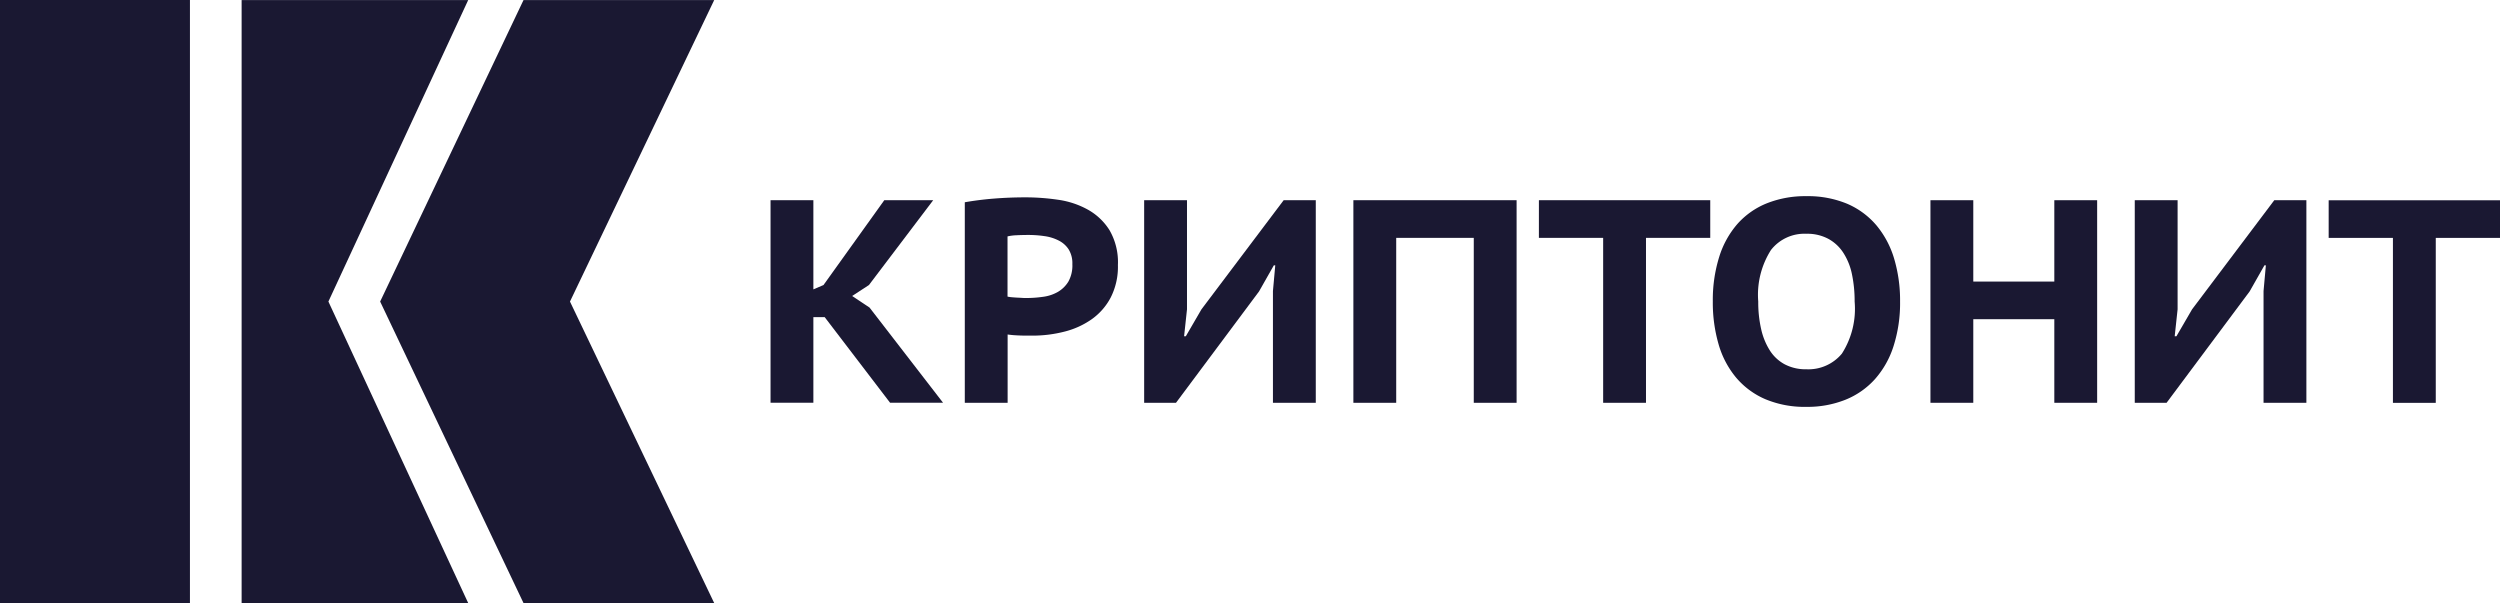
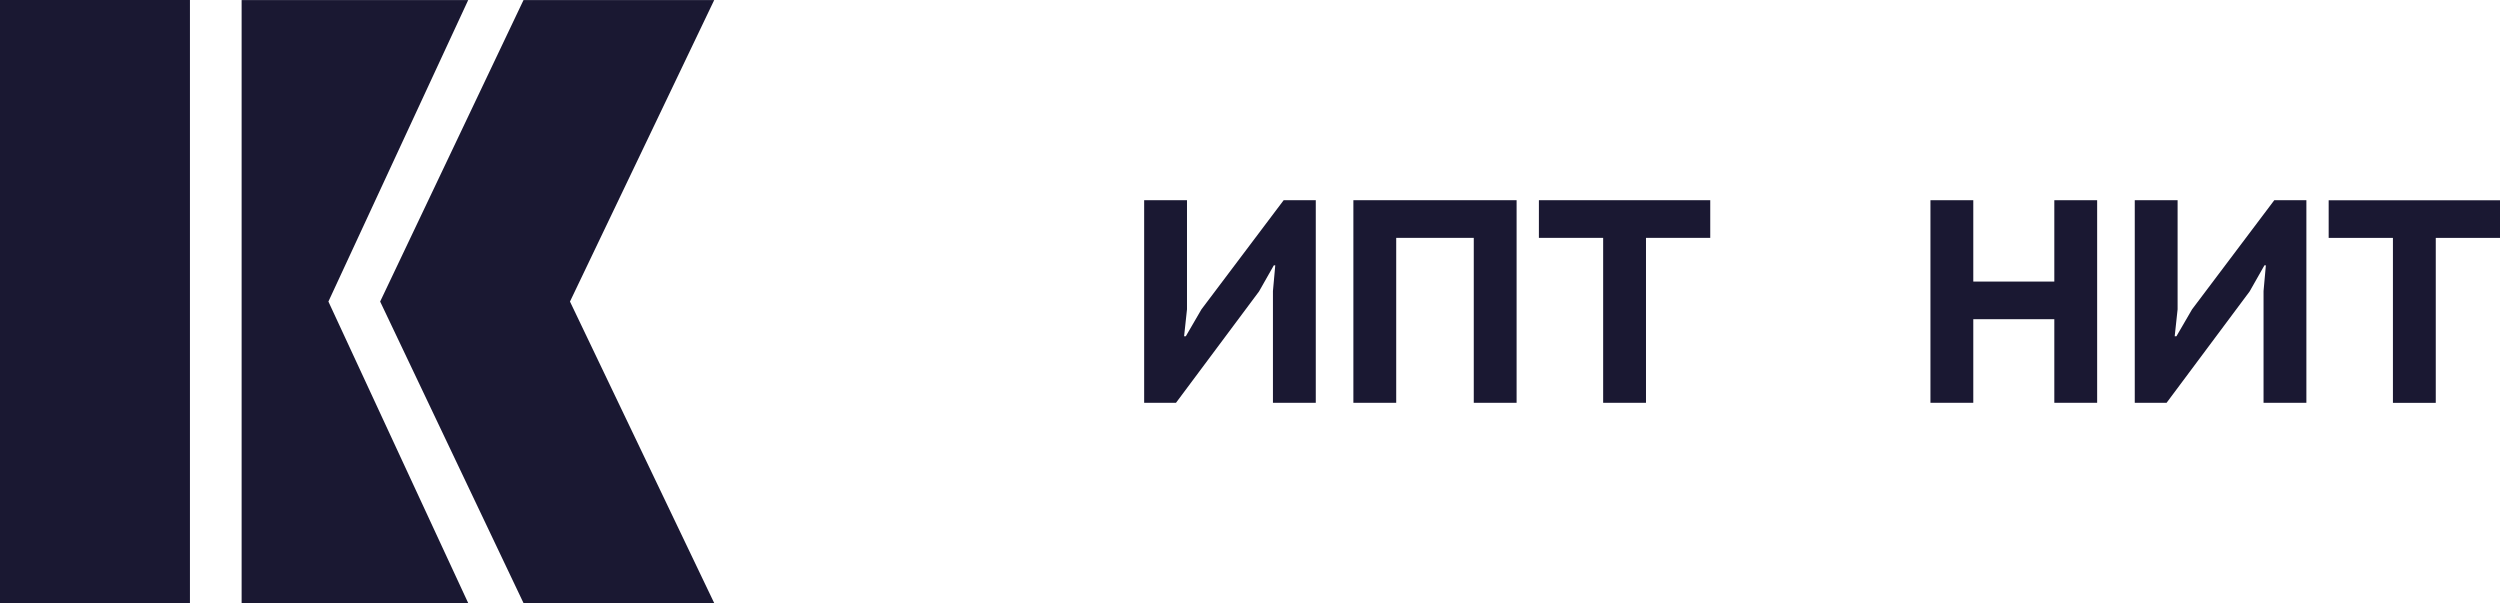
<svg xmlns="http://www.w3.org/2000/svg" width="199" height="48" viewBox="0 0 199 48">
  <g id="Сгруппировать_14644" data-name="Сгруппировать 14644" transform="translate(0 0)">
-     <path id="Контур_12666" data-name="Контур 12666" d="M1911.623-10127.481l1.337-.872,5.114-6.751h-3.893l-4.838,6.751-.806.345v-7.1h-3.409v16.125h3.409v-6.817h.9l5.207,6.817h4.216l-5.852-7.578Z" transform="translate(-1843.793 10151.042)" fill="#1a1832" />
-     <path id="Контур_12667" data-name="Контур 12667" d="M1960.692-10134.807a6.84,6.84,0,0,0-2.361-.785,17.851,17.851,0,0,0-2.6-.193q-1.266,0-2.534.1c-.845.068-1.613.17-2.3.291v15.965h3.409v-5.441c.092.016.23.033.415.049s.379.025.587.033.4.01.588.01h.392a10.149,10.149,0,0,0,2.511-.311,6.564,6.564,0,0,0,2.177-.977,4.926,4.926,0,0,0,1.532-1.74,5.394,5.394,0,0,0,.577-2.594,5.086,5.086,0,0,0-.669-2.771A4.772,4.772,0,0,0,1960.692-10134.807Zm-1.555,5.736a2.378,2.378,0,0,1-.841.818,3.185,3.185,0,0,1-1.187.387,9.311,9.311,0,0,1-1.337.094c-.076,0-.18,0-.31-.01s-.273-.014-.426-.023-.3-.02-.438-.033-.238-.033-.3-.047v-4.791a3.725,3.725,0,0,1,.725-.092q.449-.023.934-.023a8.711,8.711,0,0,1,1.278.092,3.5,3.5,0,0,1,1.129.348,2.034,2.034,0,0,1,.795.7,2.107,2.107,0,0,1,.3,1.186A2.632,2.632,0,0,1,1959.137-10129.07Z" transform="translate(-1874.099 10151.494)" fill="#1a1832" />
    <path id="Контур_12668" data-name="Контур 12668" d="M1997.739-10126.419l-1.244,2.142h-.138l.231-2.142v-8.686h-3.41v16.125h2.534l6.612-8.868,1.175-2.072h.115l-.185,2.047v8.894h3.41v-16.125h-2.557Z" transform="translate(-1902.103 10151.042)" fill="#1a1832" />
    <path id="Контур_12669" data-name="Контур 12669" d="M2042.488-10118.979h3.409v-13.131h6.174v13.131h3.409v-16.125h-12.992Z" transform="translate(-1934.759 10151.042)" fill="#1a1832" />
    <path id="Контур_12670" data-name="Контур 12670" d="M2086.206-10132.11h5.115v13.131h3.41v-13.131h5.115v-2.994h-13.639Z" transform="translate(-1963.71 10151.042)" fill="#1a1832" />
-     <path id="Контур_12671" data-name="Контур 12671" d="M2140.224-10133.732a6.32,6.32,0,0,0-2.325-1.718,8.123,8.123,0,0,0-3.26-.608,8.226,8.226,0,0,0-3.133.565,6.24,6.24,0,0,0-2.339,1.633,7.27,7.27,0,0,0-1.463,2.641,11.5,11.5,0,0,0-.507,3.546,11.873,11.873,0,0,0,.461,3.409,7.268,7.268,0,0,0,1.394,2.649,6.309,6.309,0,0,0,2.327,1.718,8.08,8.08,0,0,0,3.26.61,8.148,8.148,0,0,0,3.11-.565,6.338,6.338,0,0,0,2.35-1.637,7.26,7.26,0,0,0,1.485-2.636,11.249,11.249,0,0,0,.519-3.549,11.655,11.655,0,0,0-.472-3.409A7.439,7.439,0,0,0,2140.224-10133.732Zm-2.752,10.207a3.459,3.459,0,0,1-2.834,1.246,3.568,3.568,0,0,1-1.717-.394,3.192,3.192,0,0,1-1.186-1.106,5.33,5.33,0,0,1-.692-1.706,9.614,9.614,0,0,1-.23-2.188,6.647,6.647,0,0,1,1.013-4.1,3.375,3.375,0,0,1,2.811-1.292,3.542,3.542,0,0,1,1.762.407,3.3,3.3,0,0,1,1.2,1.128,4.984,4.984,0,0,1,.679,1.714,10.432,10.432,0,0,1,.208,2.143A6.628,6.628,0,0,1,2137.472-10123.525Z" transform="translate(-1990.857 10151.673)" fill="#1a1832" />
    <path id="Контур_12672" data-name="Контур 12672" d="M2188.346-10128.629h-6.45v-6.476h-3.41v16.125h3.41v-6.654h6.45v6.654h3.409v-16.125h-3.409Z" transform="translate(-2024.822 10151.042)" fill="#1a1832" />
    <path id="Контур_12673" data-name="Контур 12673" d="M2231.2-10126.419l-1.244,2.142h-.139l.231-2.142v-8.686h-3.41v16.125h2.533l6.613-8.868,1.175-2.072h.115l-.185,2.047v8.894h3.41v-16.125h-2.556Z" transform="translate(-2056.711 10151.042)" fill="#1a1832" />
    <path id="Контур_12674" data-name="Контур 12674" d="M2272.333-10135.1v2.994h5.115v13.131h3.41v-13.131h5.114v-2.994Z" transform="translate(-2086.971 10151.042)" fill="#1a1832" />
    <rect id="Прямоугольник_11462" data-name="Прямоугольник 11462" width="15.119" height="48" fill="#1a1832" />
    <path id="Контур_12675" data-name="Контур 12675" d="M1798.51-10183.1h-18.036v48h18.036l-11.128-24Z" transform="translate(-1761.241 10183.104)" fill="#1a1832" />
    <path id="Контур_12676" data-name="Контур 12676" d="M1824.539-10183.1l-11.412,24,11.412,24h15.179l-11.481-24,11.481-24Z" transform="translate(-1782.867 10183.104)" fill="#1a1832" />
  </g>
</svg>